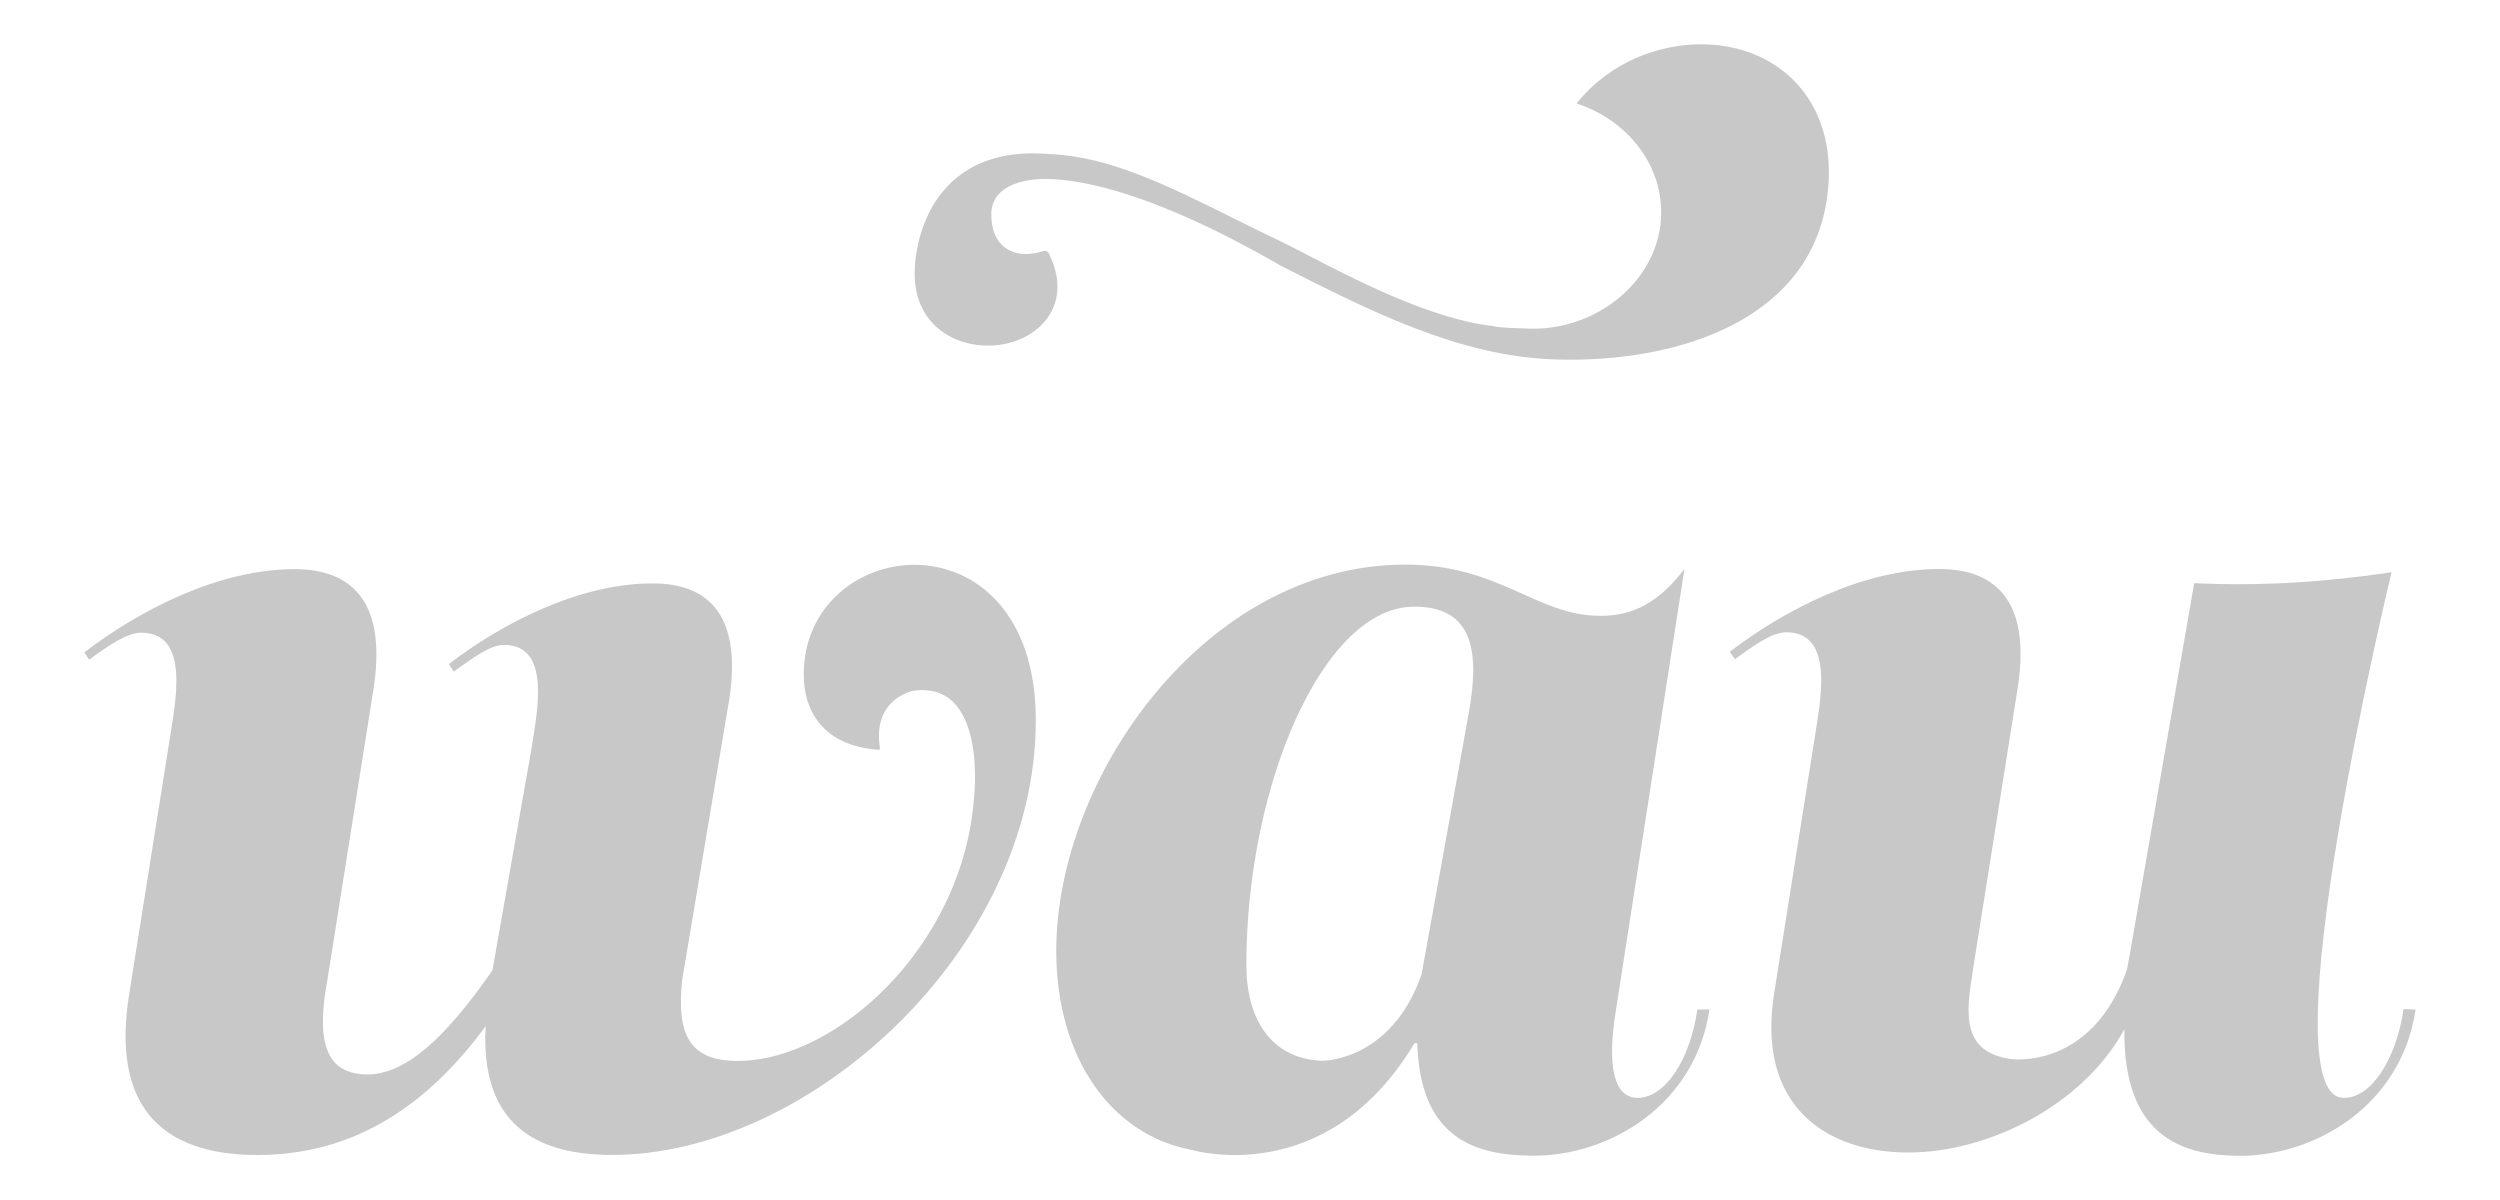
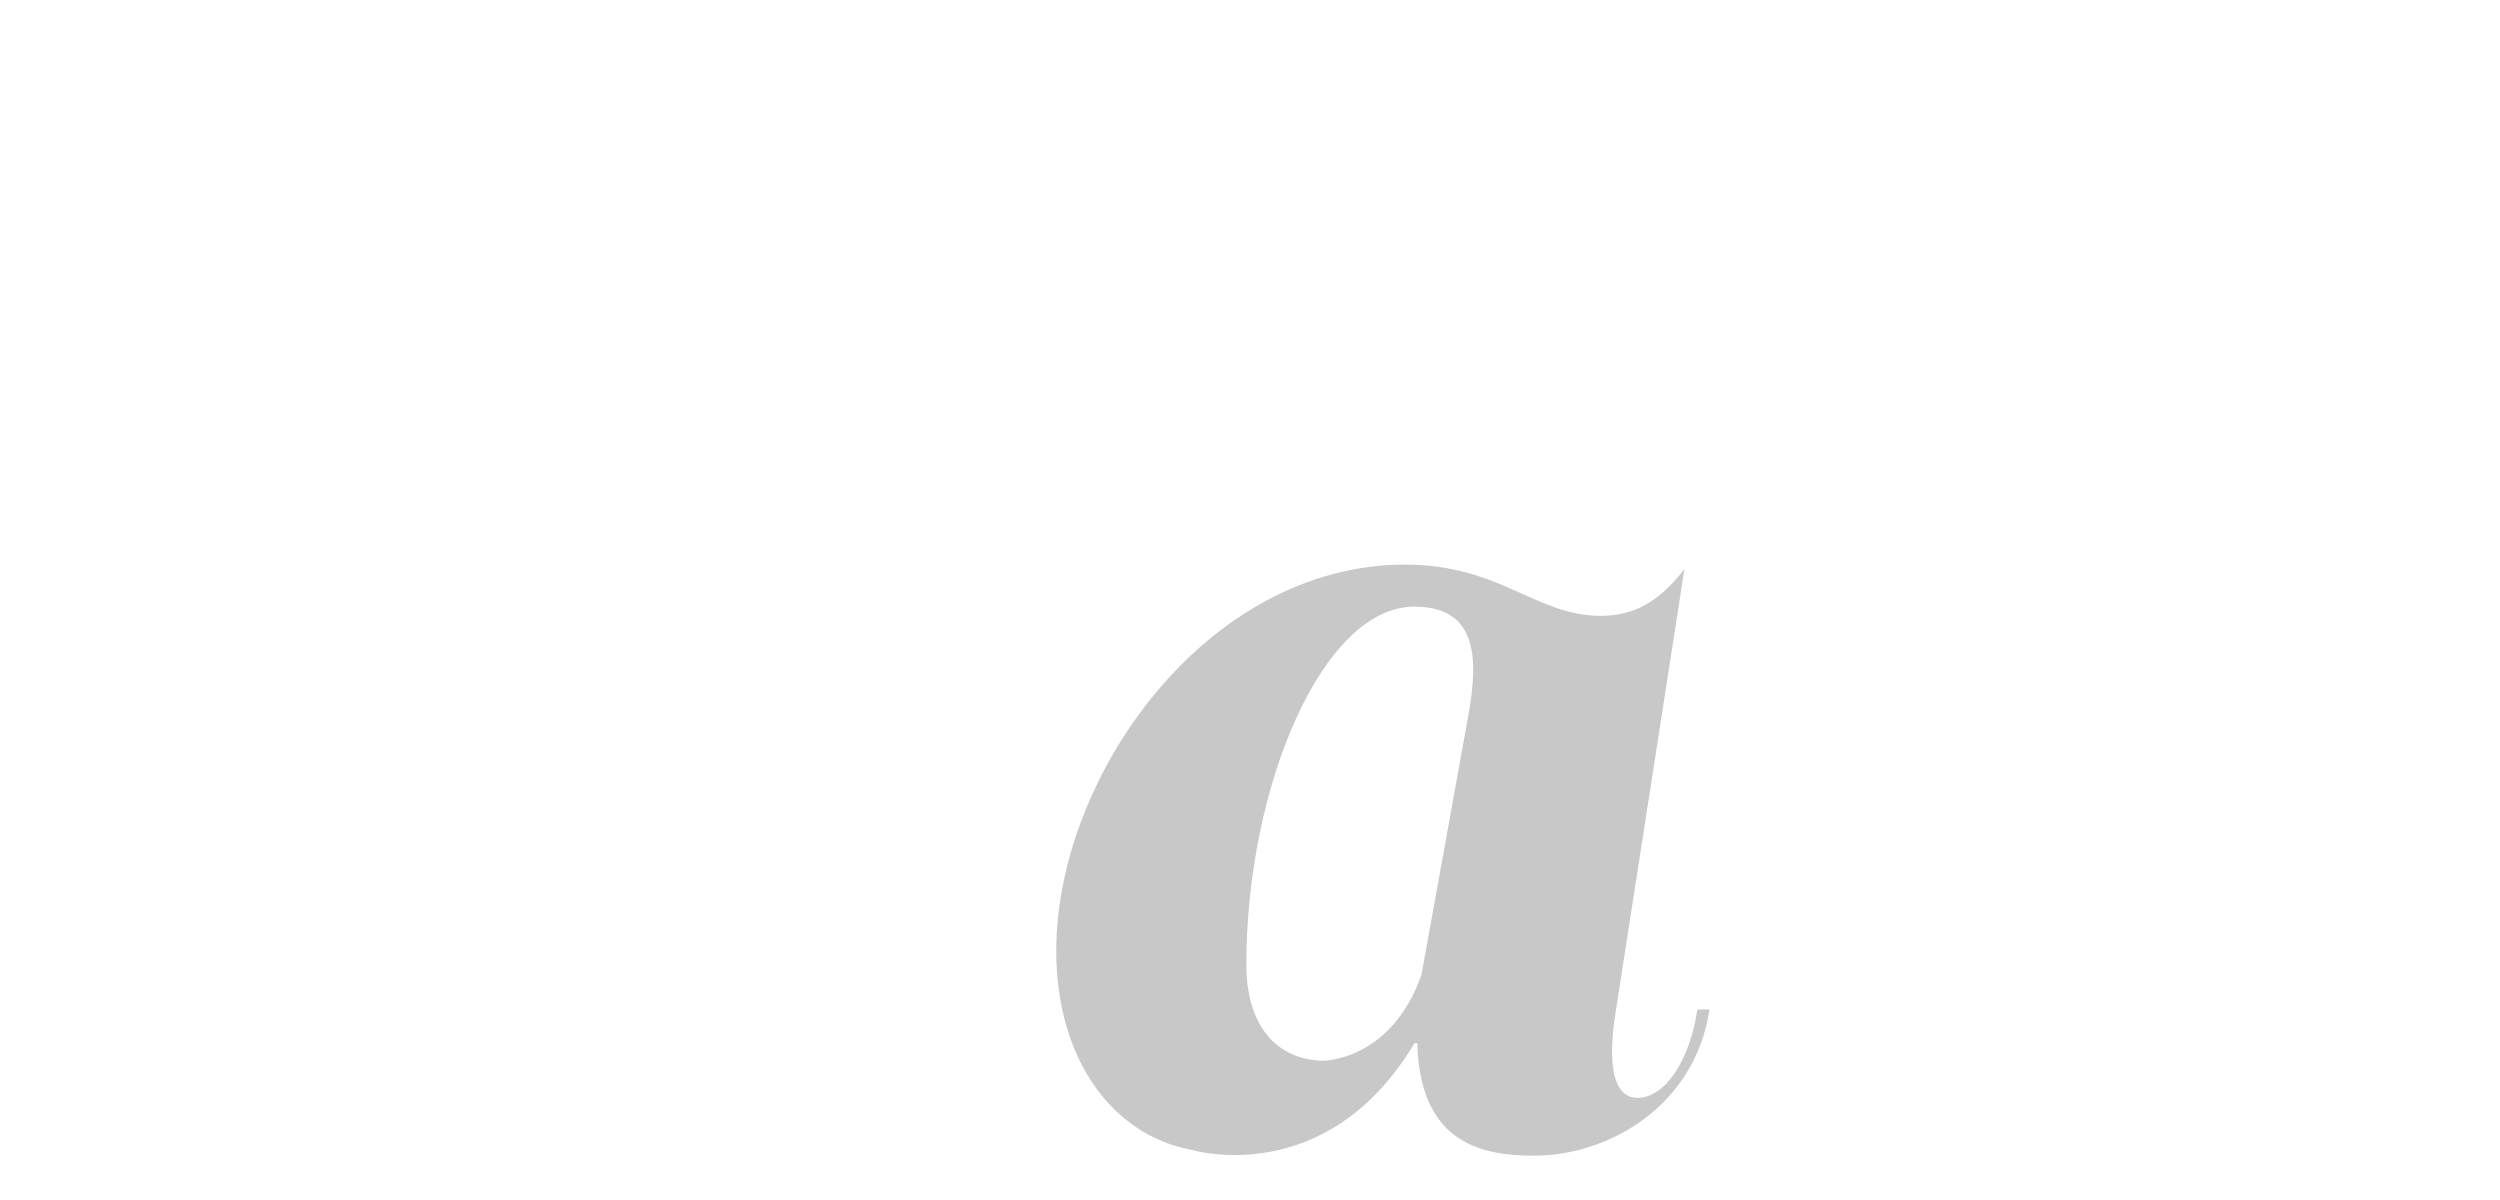
<svg xmlns="http://www.w3.org/2000/svg" version="1.2" baseProfile="tiny" id="Capa_1" x="0px" y="0px" width="50px" height="24px" viewBox="0 0 50 24" xml:space="preserve">
  <g>
    <g>
      <g>
        <path fill="#C8C8C8" d="M28.29,20.863c-1.763,2.949-4.455,2.135-4.455,2.135c-1.587-0.291-2.71-1.813-2.71-3.986     c0-3.468,2.989-7.72,6.98-7.72c1.896,0,2.617,1.025,3.904,1.025c0.676,0,1.178-0.284,1.68-0.938l-1.375,8.855     c-0.043,0.283-0.283,1.723,0.437,1.723c0.545,0,1.045-0.741,1.196-1.766l0.242-0.002c-0.283,1.92-2.004,2.925-3.51,2.925     c-1.158,0-2.277-0.326-2.334-2.25 M29.365,14.318c0.234-1.256,0.123-2.185-1.08-2.185c-1.83,0-3.358,3.591-3.358,7.162     c0,1.09,0.492,1.878,1.514,1.921c0,0,1.379,0.02,1.99-1.727L29.365,14.318z" />
      </g>
      <g>
-         <path fill="#C8C8C8" d="M42.596,19.085l1.288-7.422c1.33,0.065,2.64-0.022,3.947-0.218c0,0-2.537,10.491-0.96,10.513     c0.545,0.008,1.049-0.752,1.201-1.778l0.24,0.012c-0.285,1.92-2.006,2.924-3.512,2.924c-1.199,0-2.336-0.415-2.313-2.531     c-0.829,1.527-2.729,2.465-4.319,2.465c-1.655,0-3.053-0.938-2.681-3.207l0.806-5.082c0.108-0.72,0.414-2.115-0.567-2.115     c-0.285,0-0.636,0.254-1.027,0.537l-0.106-0.146c1.112-0.85,2.683-1.657,4.188-1.657c1.222,0,1.832,0.742,1.57,2.398     l-0.873,5.496c-0.121,0.82-0.351,1.756,0.74,1.906c0,0,1.608,0.236,2.322-1.787L42.596,19.085z" />
-       </g>
+         </g>
      <g>
-         <path fill="#C8C8C8" d="M17.586,14.997c-1.03-0.065-1.511-0.679-1.511-1.511c0-1.357,1.094-2.19,2.211-2.19     c1.205,0,2.43,0.942,2.43,3.11c0,4.599-4.532,8.693-8.474,8.693c-1.786,0-2.623-0.847-2.529-2.578l-0.007,0.012     C8.602,22.032,7.156,23.1,5.147,23.1c-1.993,0-2.913-1.052-2.563-3.22l0.811-5.103c0.109-0.723,0.417-2.123-0.569-2.123     c-0.285,0-0.651,0.255-1.045,0.539l-0.094-0.146c1.117-0.854,2.693-1.664,4.204-1.664c1.227,0,1.84,0.744,1.577,2.409     l-0.92,5.803c-0.246,1.322,0.017,1.869,0.76,1.894c0.788,0.024,1.599-0.726,2.541-2.083l0.783-4.447     c0.106-0.702,0.404-2.061-0.552-2.061c-0.276,0-0.622,0.258-1.004,0.533l-0.1-0.149c1.083-0.829,2.612-1.614,4.078-1.614     c1.189,0,1.783,0.722,1.528,2.336l-0.938,5.592c-0.121,1.129,0.169,1.622,1.111,1.622c1.972,0,4.528-2.309,4.728-5.302     c0,0,0.258-2.311-1.22-2.1c0,0-0.827,0.158-0.663,1.148" />
-       </g>
+         </g>
    </g>
-     <path fill="#C8C8C8" d="M25.611,5.312c-2.567-1.485-4.021-1.726-4.672-1.732c0,0-1.146-0.058-1.113,0.75   c0.009,0.213,0.065,0.416,0.2,0.556c0.19,0.199,0.492,0.248,0.839,0.135c0.043-0.014,0.092,0.005,0.112,0.048   c0.285,0.579,0.164,0.991,0.01,1.234c-0.244,0.392-0.75,0.63-1.298,0.608c-0.382-0.015-0.73-0.154-0.981-0.391   c-0.288-0.272-0.431-0.659-0.413-1.117c0-0.02,0.003-0.586,0.293-1.162c0.272-0.536,0.852-1.174,2.073-1.174   c0.109,0,0.221,0.005,0.335,0.015c1.184,0.047,2.342,0.622,3.682,1.287c0.311,0.155,0.632,0.315,0.966,0.473   c0.143,0.068,0.322,0.162,0.529,0.27c0.936,0.485,2.463,1.276,3.697,1.41c0.003,0.001,0.004,0.001,0.005,0.002   c0.161,0.039,0.464,0.037,0.636,0.046c1.391,0.079,2.637-0.936,2.709-2.201c0.061-1.042-0.656-1.962-1.689-2.3   c0.681-0.85,1.671-1.183,2.488-1.183c0.043,0,0.086,0.001,0.131,0.003c0.707,0.028,1.336,0.301,1.774,0.77   c0.455,0.489,0.679,1.149,0.651,1.912c-0.105,2.671-2.741,3.623-5.172,3.623c-0.123,0-0.243-0.002-0.363-0.008   c-1.882-0.073-3.665-0.979-5.391-1.854" />
  </g>
</svg>